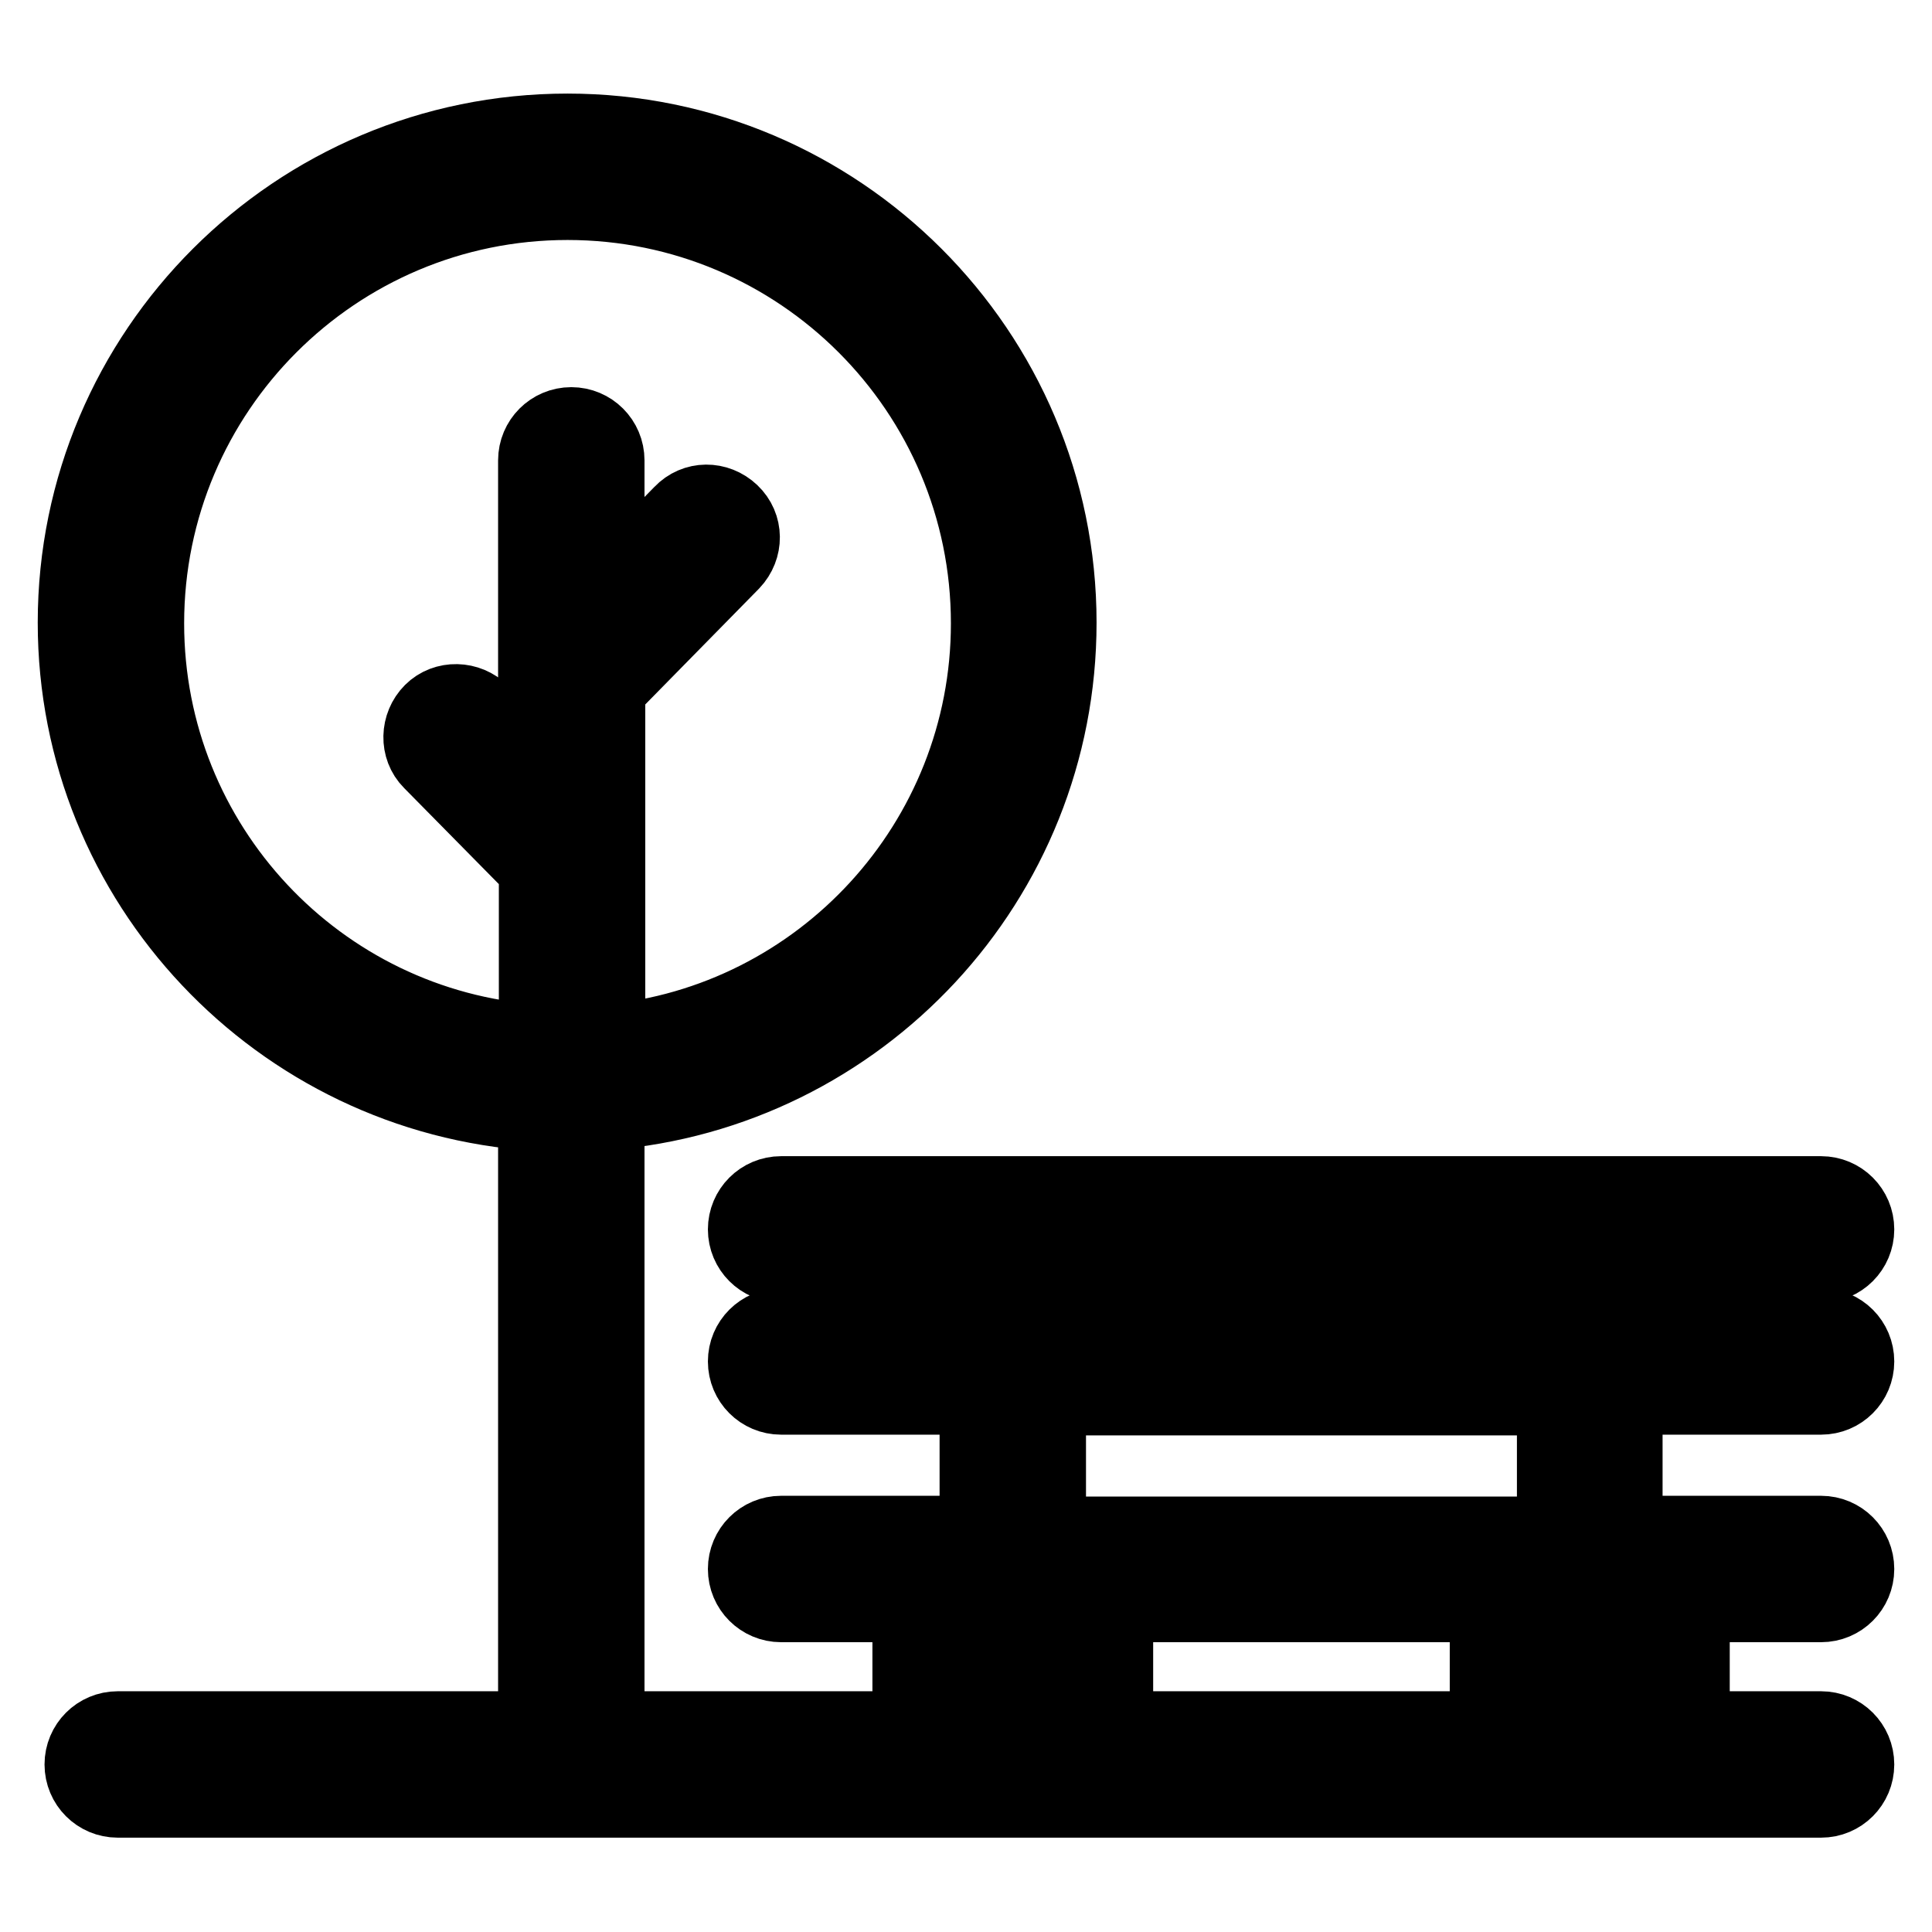
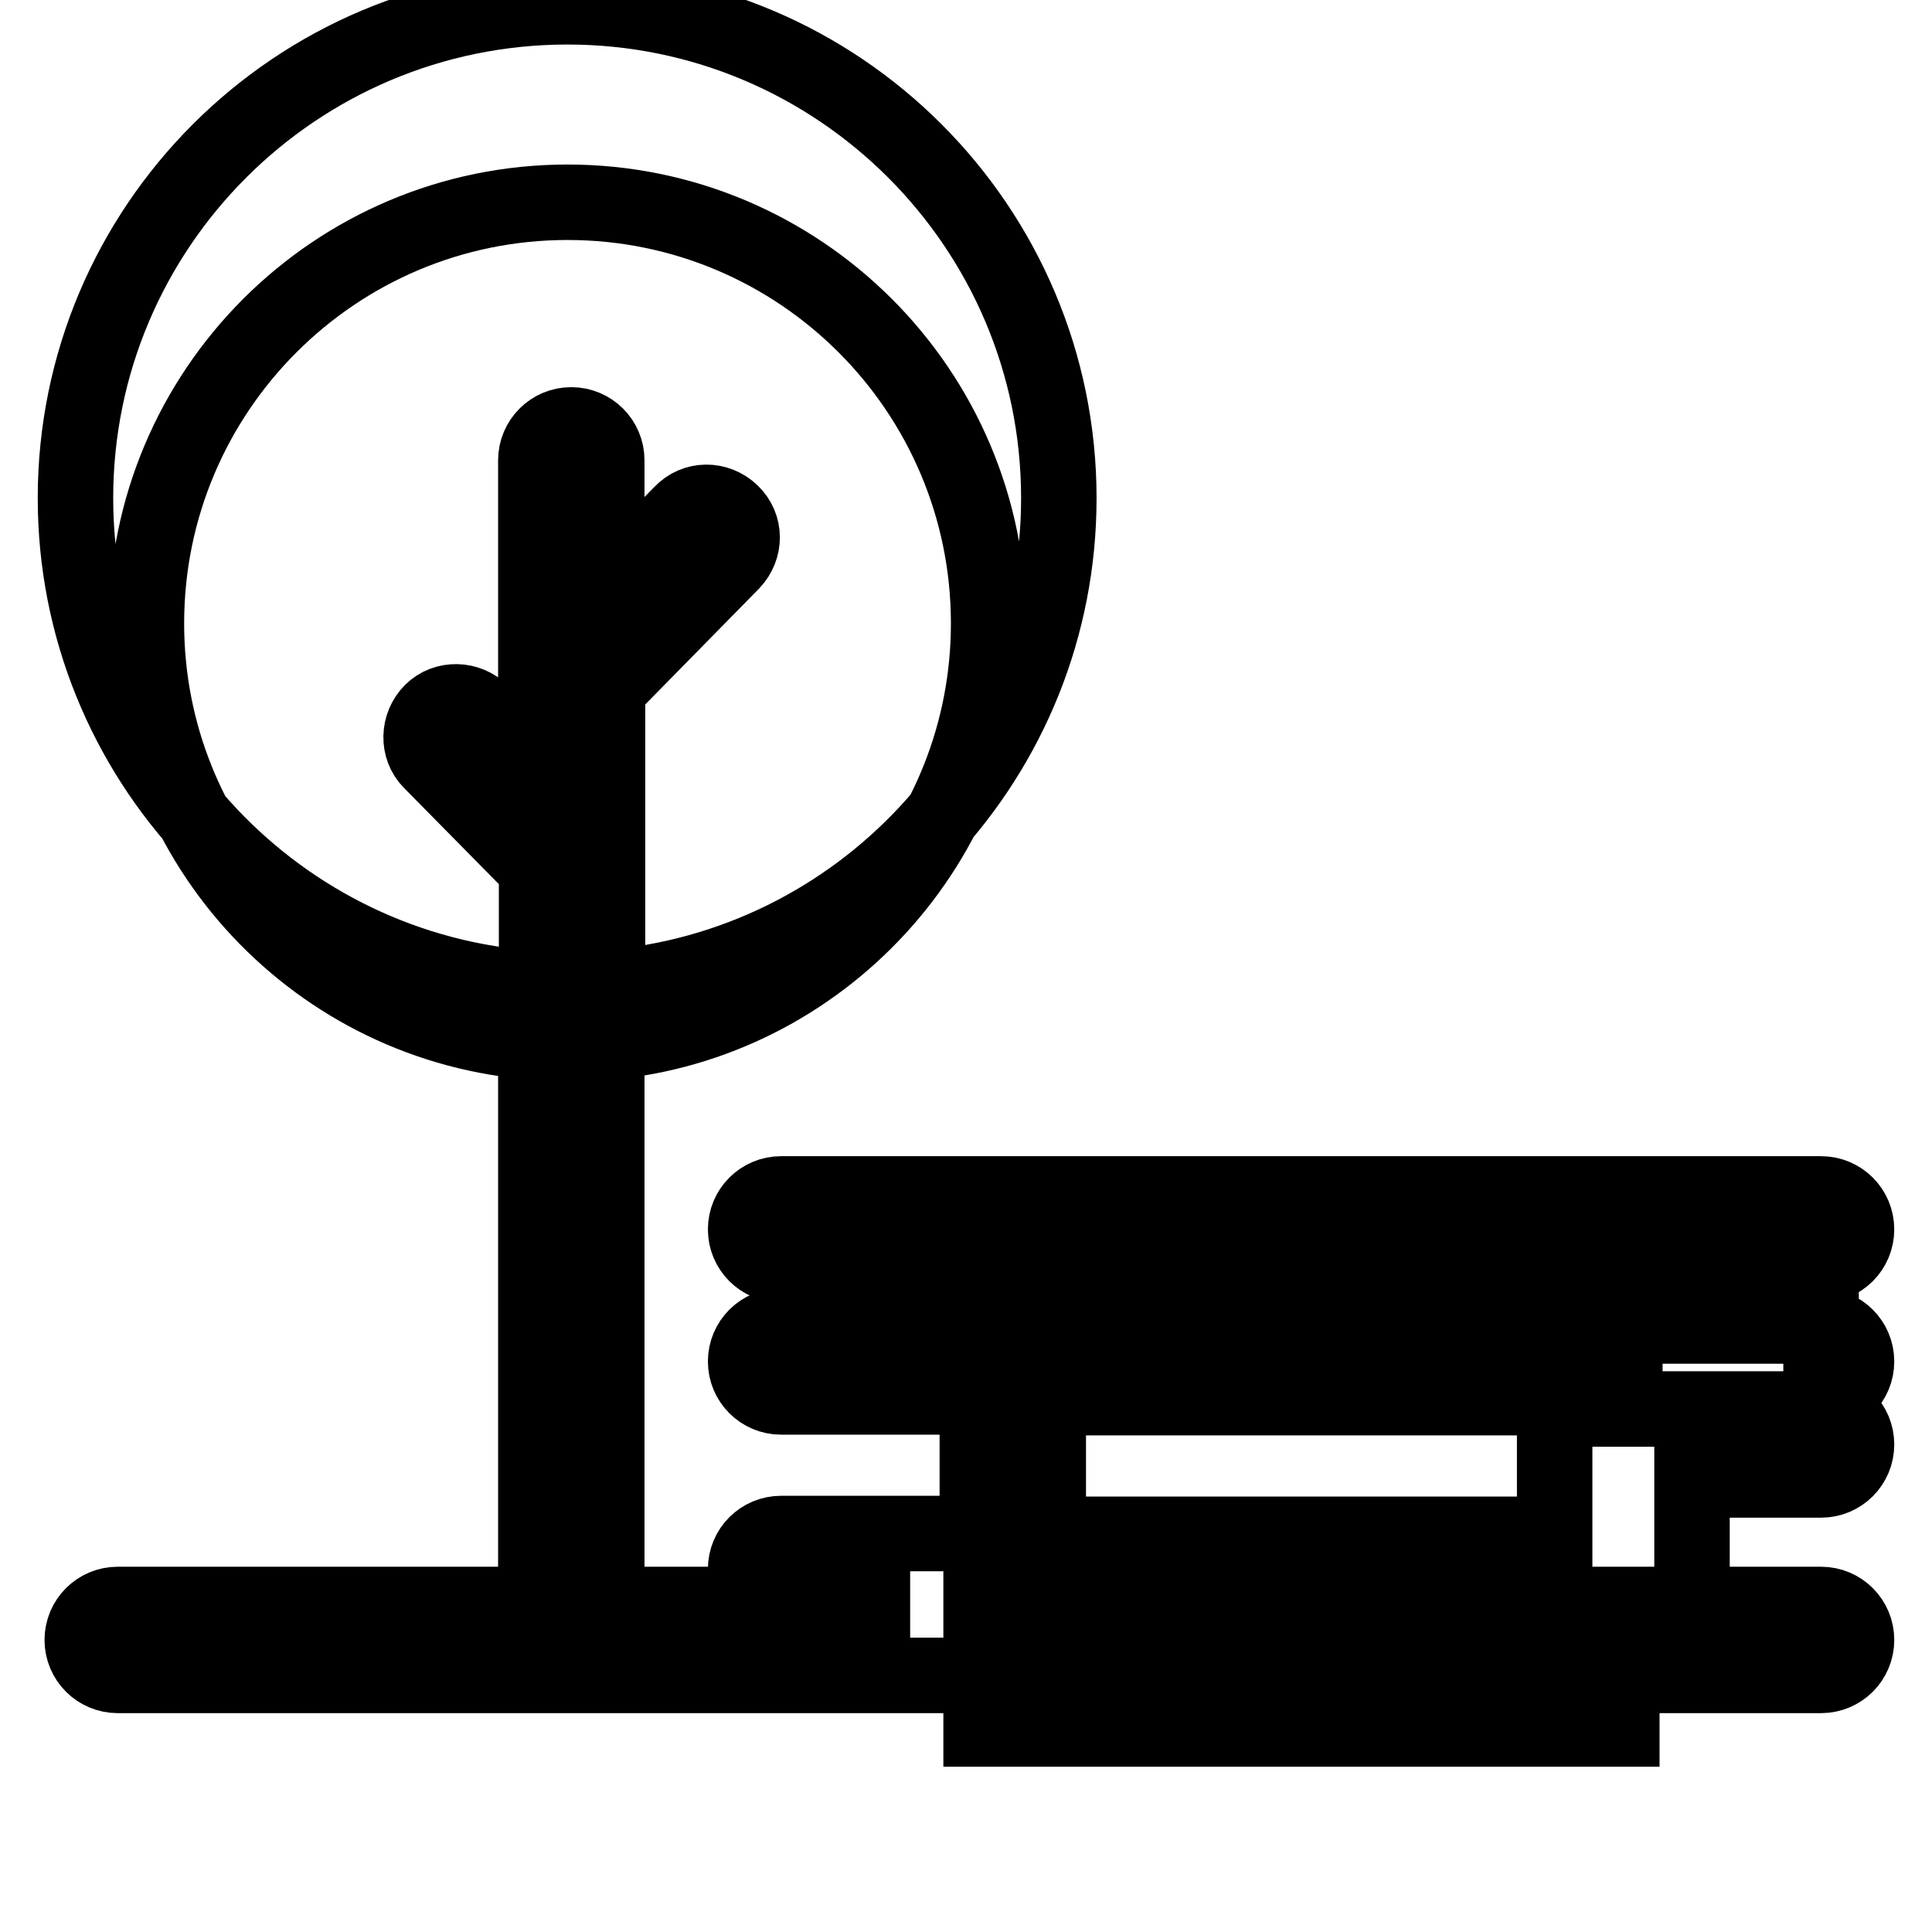
<svg xmlns="http://www.w3.org/2000/svg" version="1.1" x="0px" y="0px" viewBox="0 0 256 256" enable-background="new 0 0 256 256" xml:space="preserve">
  <g>
-     <path stroke-width="10" fill-opacity="0" stroke="#000000" d="M241.3,185.1c2.6,0,4.7-2.1,4.7-4.7s-2.1-4.7-4.7-4.7h-26v-8.1h26c2.6,0,4.7-2.1,4.7-4.7s-2.1-4.7-4.7-4.7 H103.5c-2.6,0-4.7,2.1-4.7,4.7s2.1,4.7,4.7,4.7h26v8.1h-26c-2.6,0-4.7,2.1-4.7,4.7s2.1,4.7,4.7,4.7h26v18.1h-26 c-2.6,0-4.7,2.1-4.7,4.7c0,2.6,2.1,4.7,4.7,4.7h17.1v16.5H80.4v-81.7c33.5-2.7,59.9-30.7,59.9-64.9c0-35.9-29.2-65.1-65.1-65.1 c-36,0-65.2,29.2-65.2,65.1c0,34.5,27,62.8,61,65v81.6H15.6c-2.6,0-4.7,2.1-4.7,4.7s2.1,4.7,4.7,4.7h225.7c2.6,0,4.7-2.1,4.7-4.7 s-2.1-4.7-4.7-4.7h-17.1v-16.5h17.1c2.6,0,4.7-2.1,4.7-4.7c0-2.6-2.1-4.7-4.7-4.7h-26v-18.1H241.3z M19.4,82.6 c0-30.8,25-55.8,55.8-55.8c30.8,0,55.8,25,55.8,55.8c0,29-22.2,52.9-50.5,55.5v-24.9V91.3L97,74.5c1.8-1.9,1.8-4.8-0.1-6.6 c-1.9-1.8-4.8-1.8-6.6,0.1l-9.9,10.1V61c0-2.6-2.1-4.7-4.7-4.7S71,58.4,71,61v40.8l-7.2-7.4c-1.8-1.8-4.8-1.9-6.6-0.1 c-1.8,1.8-1.9,4.8-0.1,6.6l14,14.2v23C42.2,136.1,19.4,112,19.4,82.6z M138.9,167.7H206v8.1h-67.1V167.7z M197.1,212.6v16.5h-49.3 v-16.5H197.1z M130,212.6h8.4v16.5H130V212.6z M214.9,229.1h-8.4v-16.5h8.4V229.1z M206,203.3h-67.1v-18.1H206V203.3L206,203.3z" />
+     <path stroke-width="10" fill-opacity="0" stroke="#000000" d="M241.3,185.1c2.6,0,4.7-2.1,4.7-4.7s-2.1-4.7-4.7-4.7h-26v-8.1h26c2.6,0,4.7-2.1,4.7-4.7s-2.1-4.7-4.7-4.7 H103.5c-2.6,0-4.7,2.1-4.7,4.7s2.1,4.7,4.7,4.7h26v8.1h-26c-2.6,0-4.7,2.1-4.7,4.7s2.1,4.7,4.7,4.7h26v18.1h-26 c-2.6,0-4.7,2.1-4.7,4.7c0,2.6,2.1,4.7,4.7,4.7h17.1H80.4v-81.7c33.5-2.7,59.9-30.7,59.9-64.9c0-35.9-29.2-65.1-65.1-65.1 c-36,0-65.2,29.2-65.2,65.1c0,34.5,27,62.8,61,65v81.6H15.6c-2.6,0-4.7,2.1-4.7,4.7s2.1,4.7,4.7,4.7h225.7c2.6,0,4.7-2.1,4.7-4.7 s-2.1-4.7-4.7-4.7h-17.1v-16.5h17.1c2.6,0,4.7-2.1,4.7-4.7c0-2.6-2.1-4.7-4.7-4.7h-26v-18.1H241.3z M19.4,82.6 c0-30.8,25-55.8,55.8-55.8c30.8,0,55.8,25,55.8,55.8c0,29-22.2,52.9-50.5,55.5v-24.9V91.3L97,74.5c1.8-1.9,1.8-4.8-0.1-6.6 c-1.9-1.8-4.8-1.8-6.6,0.1l-9.9,10.1V61c0-2.6-2.1-4.7-4.7-4.7S71,58.4,71,61v40.8l-7.2-7.4c-1.8-1.8-4.8-1.9-6.6-0.1 c-1.8,1.8-1.9,4.8-0.1,6.6l14,14.2v23C42.2,136.1,19.4,112,19.4,82.6z M138.9,167.7H206v8.1h-67.1V167.7z M197.1,212.6v16.5h-49.3 v-16.5H197.1z M130,212.6h8.4v16.5H130V212.6z M214.9,229.1h-8.4v-16.5h8.4V229.1z M206,203.3h-67.1v-18.1H206V203.3L206,203.3z" />
  </g>
</svg>